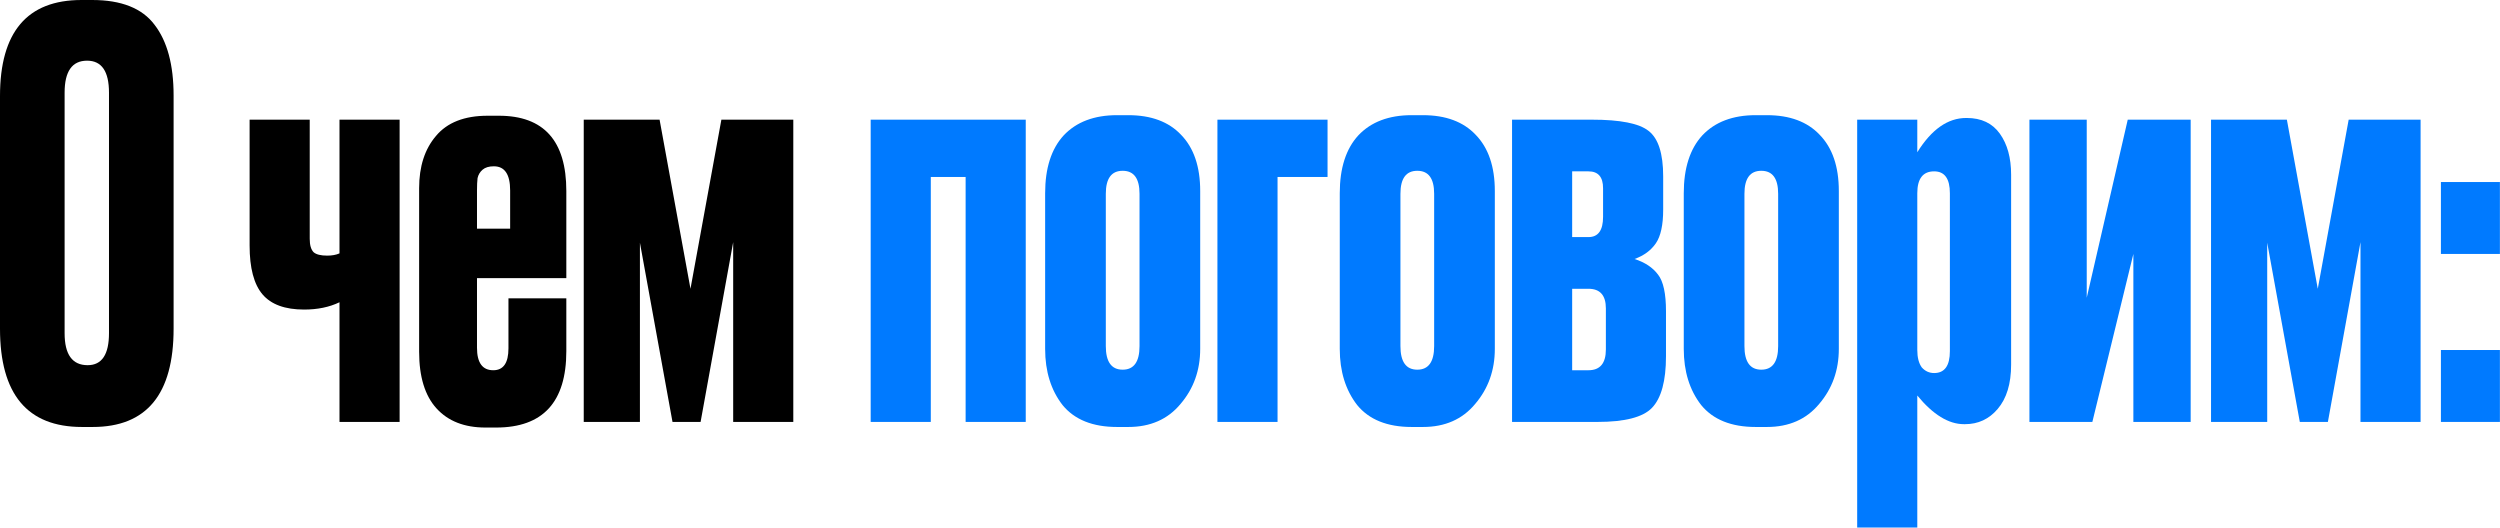
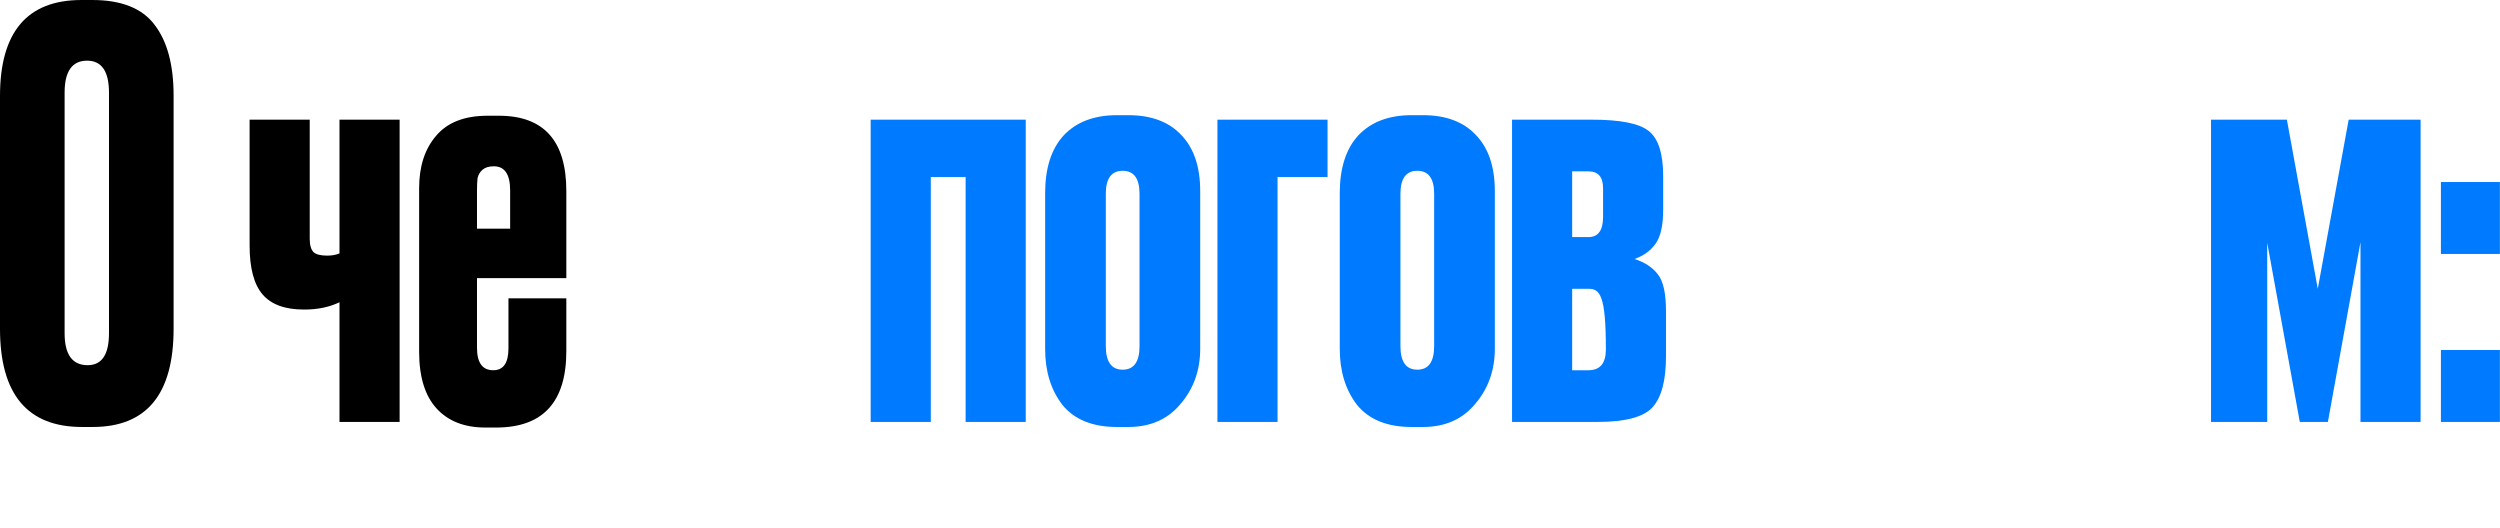
<svg xmlns="http://www.w3.org/2000/svg" width="962" height="203" viewBox="0 0 962 203" fill="none">
  <path d="M66.802 36.752V126.47C66.802 151.691 56.425 164.302 35.671 164.302H31.563C10.521 164.302 0 151.691 0 126.47V36.968C0 12.323 10.449 0 31.347 0H35.455C46.696 0 54.695 3.171 59.452 9.512C64.352 15.854 66.802 24.934 66.802 36.752ZM41.94 128.199V35.671C41.94 27.456 39.13 23.348 33.509 23.348C27.744 23.348 24.861 27.456 24.861 35.671V128.199C24.861 136.414 27.816 140.522 33.725 140.522C39.202 140.522 41.94 136.414 41.94 128.199Z" fill="black" />
  <path d="M119.182 46.048V91.88C119.182 94.33 119.686 96.059 120.695 97.068C121.704 97.933 123.433 98.365 125.883 98.365C127.757 98.365 129.342 98.077 130.64 97.5V46.048H153.772V162.357H130.64V116.309C126.748 118.182 122.208 119.119 117.02 119.119C109.669 119.119 104.337 117.173 101.022 113.282C97.707 109.391 96.05 103.121 96.05 94.474V46.048H119.182Z" fill="black" />
  <path d="M187.656 44.535H191.979C209.274 44.535 217.922 54.191 217.922 73.504V107.013H183.548V133.82C183.548 139.585 185.638 142.467 189.817 142.467C193.709 142.467 195.654 139.657 195.654 134.036V114.795H217.922V135.117C217.922 154.718 208.914 164.518 190.898 164.518H186.791C178.72 164.518 172.45 162.068 167.983 157.168C163.515 152.268 161.281 144.99 161.281 135.333V72.423C161.281 64.064 163.443 57.362 167.766 52.317C172.09 47.129 178.72 44.535 187.656 44.535ZM183.548 73.287V87.988H196.303V73.287C196.303 67.09 194.213 63.991 190.034 63.991C188.16 63.991 186.719 64.424 185.71 65.288C184.701 66.153 184.052 67.234 183.764 68.531C183.62 69.684 183.548 71.27 183.548 73.287Z" fill="black" />
-   <path d="M258.779 162.357L246.241 93.393V162.357H224.622V46.048H253.807L265.697 111.12L277.588 46.048H305.26V162.357H282.128V93.177L269.589 162.357H258.779Z" fill="black" />
  <path d="M358.17 162.357H335.038V46.048H394.705V162.357H371.573V68.099H358.17V162.357Z" fill="#007AFF" />
  <path d="M402.169 134.252V74.368C402.169 64.712 404.547 57.29 409.303 52.101C414.203 46.913 421.049 44.318 429.841 44.318H434.165C442.956 44.318 449.73 46.841 454.486 51.885C459.387 56.929 461.837 64.135 461.837 73.504V134.252C461.837 142.467 459.314 149.529 454.27 155.439C449.37 161.348 442.668 164.302 434.165 164.302H429.841C420.473 164.302 413.483 161.492 408.871 155.871C404.403 150.106 402.169 142.9 402.169 134.252ZM425.517 74.585V133.171C425.517 139.225 427.679 142.251 432.003 142.251C436.327 142.251 438.488 139.225 438.488 133.171V74.585C438.488 68.675 436.327 65.721 432.003 65.721C427.679 65.721 425.517 68.675 425.517 74.585Z" fill="#007AFF" />
  <path d="M468.466 162.357V46.048H510.839V68.099H491.598V162.357H468.466Z" fill="#007AFF" />
  <path d="M515.541 134.252V74.368C515.541 64.712 517.919 57.29 522.675 52.101C527.575 46.913 534.421 44.318 543.213 44.318H547.536C556.328 44.318 563.102 46.841 567.858 51.885C572.758 56.929 575.208 64.135 575.208 73.504V134.252C575.208 142.467 572.686 149.529 567.642 155.439C562.741 161.348 556.04 164.302 547.536 164.302H543.213C533.844 164.302 526.854 161.492 522.242 155.871C517.775 150.106 515.541 142.9 515.541 134.252ZM538.889 74.585V133.171C538.889 139.225 541.051 142.251 545.374 142.251C549.698 142.251 551.86 139.225 551.86 133.171V74.585C551.86 68.675 549.698 65.721 545.374 65.721C541.051 65.721 538.889 68.675 538.889 74.585Z" fill="#007AFF" />
-   <path d="M614.698 162.357H581.837V46.048H612.536C623.489 46.048 630.768 47.489 634.371 50.372C638.118 53.254 639.992 59.091 639.992 67.883V80.638C639.992 86.547 639.055 90.871 637.181 93.609C635.308 96.347 632.569 98.365 628.966 99.662C633.002 100.959 636.028 102.977 638.046 105.716C640.064 108.31 641.073 112.994 641.073 119.768V137.063C641.073 146.575 639.271 153.205 635.668 156.952C632.209 160.555 625.219 162.357 614.698 162.357ZM604.969 91.231H611.239C614.986 91.231 616.86 88.637 616.86 83.448V72.423C616.86 68.099 614.986 65.937 611.239 65.937H604.969V91.231ZM604.969 142.467H611.239C615.707 142.467 617.941 139.801 617.941 134.468V118.687C617.941 113.642 615.707 111.12 611.239 111.12H604.969V142.467Z" fill="#007AFF" />
-   <path d="M647.913 134.252V74.368C647.913 64.712 650.291 57.29 655.047 52.101C659.947 46.913 666.793 44.318 675.585 44.318H679.909C688.7 44.318 695.474 46.841 700.23 51.885C705.131 56.929 707.581 64.135 707.581 73.504V134.252C707.581 142.467 705.059 149.529 700.014 155.439C695.114 161.348 688.412 164.302 679.909 164.302H675.585C666.217 164.302 659.227 161.492 654.615 155.871C650.147 150.106 647.913 142.9 647.913 134.252ZM671.261 74.585V133.171C671.261 139.225 673.423 142.251 677.747 142.251C682.071 142.251 684.233 139.225 684.233 133.171V74.585C684.233 68.675 682.071 65.721 677.747 65.721C673.423 65.721 671.261 68.675 671.261 74.585Z" fill="#007AFF" />
-   <path d="M714.642 46.048H737.774V58.587C743.251 49.795 749.52 45.399 756.583 45.399H756.799C762.42 45.399 766.671 47.417 769.554 51.453C772.436 55.488 773.878 60.749 773.878 67.234V140.305C773.878 147.656 772.148 153.349 768.689 157.384C765.374 161.276 761.195 163.221 756.15 163.221H755.718C749.809 163.221 743.828 159.546 737.774 152.196V203H714.642V46.048ZM737.774 74.368V134.685C737.774 137.567 738.351 139.801 739.504 141.386C740.801 142.828 742.386 143.548 744.26 143.548C748.295 143.548 750.313 140.738 750.313 135.117V74.368C750.313 68.748 748.295 65.937 744.26 65.937C739.936 65.937 737.774 68.748 737.774 74.368Z" fill="#007AFF" />
-   <path d="M842.97 162.357H820.919V97.717L805.137 162.357H780.924V46.048H802.975V114.579L818.757 46.048H842.97V162.357Z" fill="#007AFF" />
+   <path d="M614.698 162.357H581.837V46.048H612.536C623.489 46.048 630.768 47.489 634.371 50.372C638.118 53.254 639.992 59.091 639.992 67.883V80.638C639.992 86.547 639.055 90.871 637.181 93.609C635.308 96.347 632.569 98.365 628.966 99.662C633.002 100.959 636.028 102.977 638.046 105.716C640.064 108.31 641.073 112.994 641.073 119.768V137.063C641.073 146.575 639.271 153.205 635.668 156.952C632.209 160.555 625.219 162.357 614.698 162.357ZM604.969 91.231H611.239C614.986 91.231 616.86 88.637 616.86 83.448V72.423C616.86 68.099 614.986 65.937 611.239 65.937H604.969V91.231ZM604.969 142.467H611.239C615.707 142.467 617.941 139.801 617.941 134.468C617.941 113.642 615.707 111.12 611.239 111.12H604.969V142.467Z" fill="#007AFF" />
  <path d="M884.962 162.357L872.423 93.393V162.357H850.805V46.048H879.99L891.88 111.12L903.771 46.048H931.443V162.357H908.311V93.177L895.772 162.357H884.962Z" fill="#007AFF" />
  <path d="M961.964 134.685V162.357H939.264V134.685H961.964ZM961.964 70.045V97.717H939.264V70.045H961.964Z" fill="#007AFF" />
</svg>